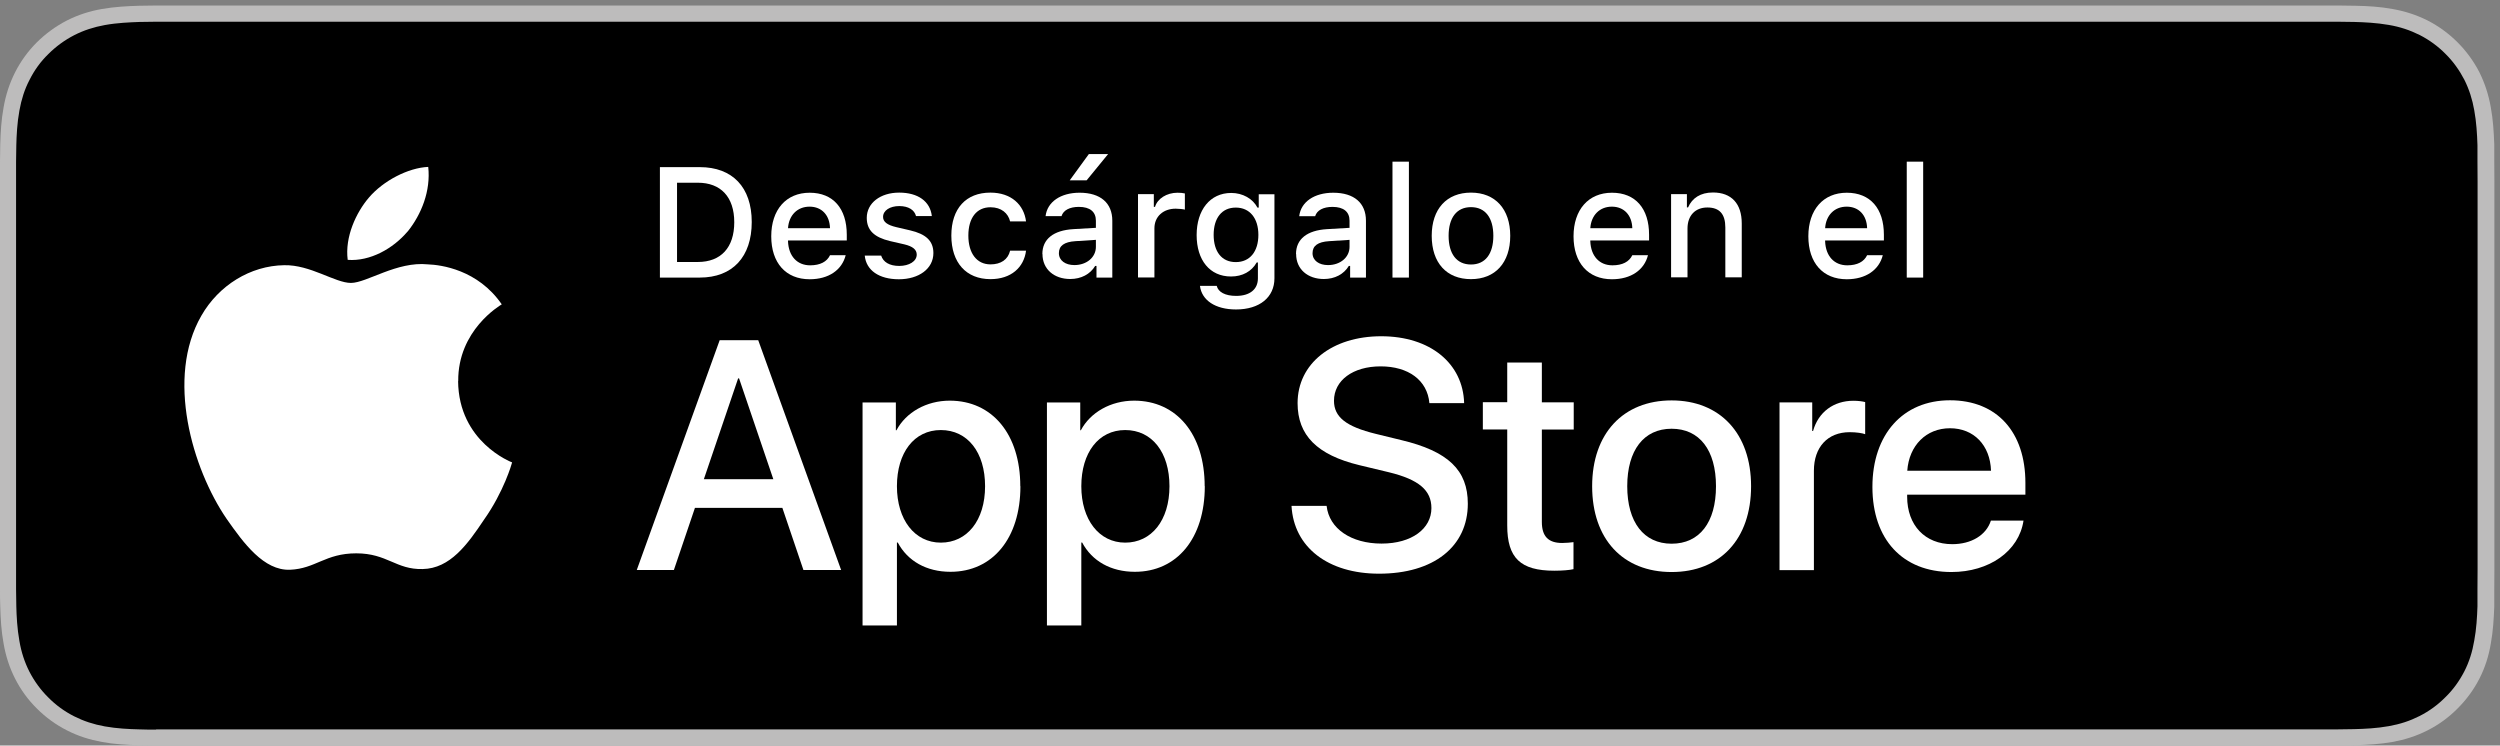
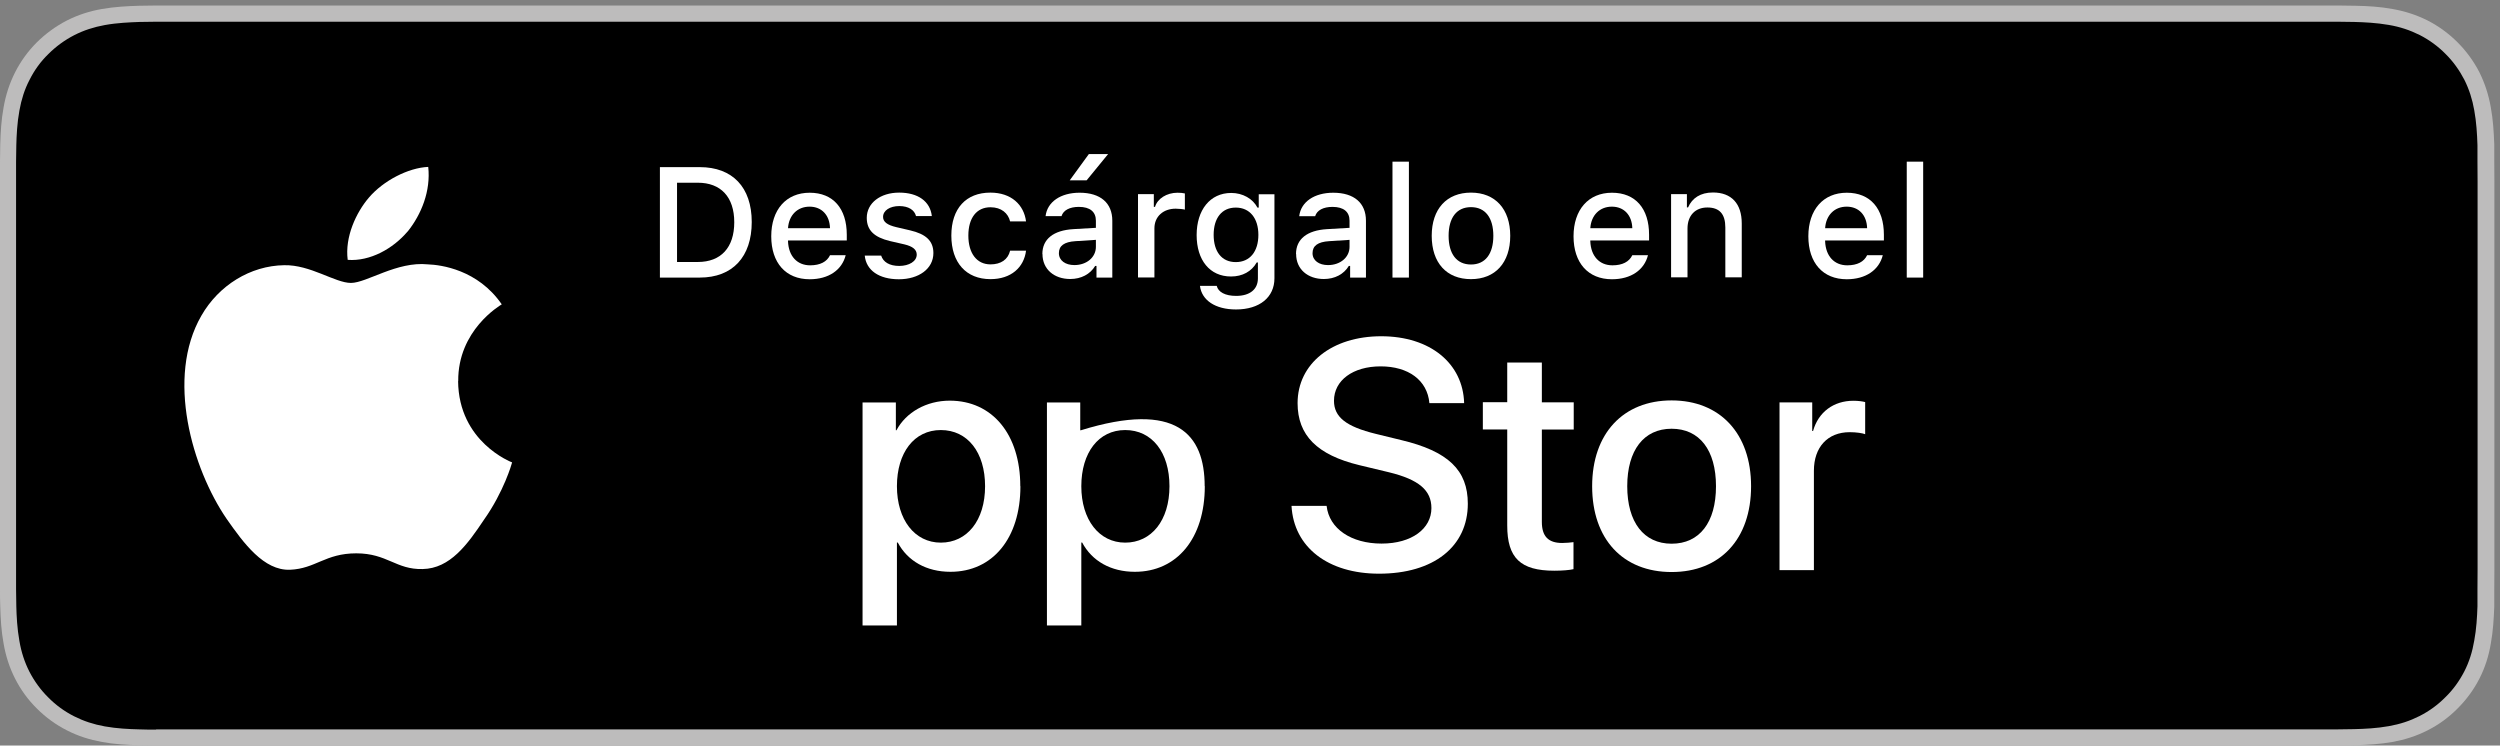
<svg xmlns="http://www.w3.org/2000/svg" width="446" height="133" viewBox="0 0 446 133" fill="none">
  <rect x="0" y="0" width="446" height="133" fill="#808080" stroke="none" />
  <path d="M413.569 0.984H31.474C30.264 0.984 29.075 0.984 27.866 0.984C26.847 0.984 25.849 1.006 24.831 1.027C22.645 1.091 20.416 1.218 18.209 1.6C16.002 1.982 13.944 2.64 11.927 3.66C9.954 4.679 8.15 5.995 6.579 7.545C5.009 9.116 3.693 10.921 2.695 12.896C1.677 14.913 1.019 16.972 0.637 19.18C0.233 21.367 0.106 23.575 0.042 25.784C0.021 26.803 0 27.822 0 28.82V105.149C0 106.168 5.21541e-08 107.166 0.042 108.185C0.106 110.393 0.233 112.602 0.637 114.788C1.019 116.997 1.677 119.077 2.695 121.073C3.693 123.048 5.009 124.853 6.579 126.402C8.15 127.974 9.954 129.29 11.927 130.288C13.944 131.328 16.002 131.965 18.209 132.369C20.395 132.772 22.624 132.899 24.831 132.942C25.849 132.963 26.847 132.984 27.866 132.984C29.075 132.984 30.264 132.984 31.474 132.984H413.569C414.757 132.984 415.967 132.984 417.155 132.984C418.153 132.984 419.193 132.984 420.19 132.942C422.397 132.878 424.626 132.751 426.791 132.369C428.998 131.965 431.056 131.328 433.094 130.288C435.068 129.29 436.872 127.974 438.421 126.402C439.991 124.853 441.307 123.048 442.326 121.073C443.345 119.077 444.002 116.997 444.363 114.788C444.767 112.602 444.894 110.393 444.979 108.185C444.979 107.166 444.979 106.168 444.979 105.149C445 103.96 445 102.75 445 101.54V32.429C445 31.219 445 30.03 444.979 28.82C444.979 27.8 444.979 26.781 444.979 25.784C444.894 23.575 444.767 21.367 444.363 19.18C443.981 16.972 443.323 14.913 442.326 12.896C441.307 10.921 439.991 9.116 438.421 7.545C436.85 5.974 435.046 4.658 433.094 3.66C431.056 2.64 428.998 1.982 426.791 1.6C424.626 1.197 422.397 1.069 420.19 1.027C419.193 1.027 418.153 0.984 417.155 0.984C415.967 0.984 414.757 0.984 413.569 0.984Z" fill="#BDBCBC" />
  <path d="M27.868 130.164C26.87 130.164 25.873 130.164 24.875 130.121C23.029 130.079 20.843 129.973 18.7 129.59C16.683 129.229 14.901 128.635 13.224 127.786C11.505 126.915 9.956 125.79 8.619 124.431C7.26 123.093 6.136 121.543 5.244 119.824C4.395 118.146 3.801 116.363 3.461 114.346C3.058 112.116 2.952 109.866 2.91 108.146C2.91 107.445 2.867 105.131 2.867 105.131V28.865C2.867 28.865 2.888 26.572 2.91 25.914C2.952 24.194 3.058 21.922 3.461 19.735C3.822 17.718 4.395 15.914 5.265 14.258C6.136 12.517 7.26 10.967 8.619 9.65C9.977 8.291 11.547 7.145 13.245 6.274C14.943 5.404 16.726 4.83 18.7 4.469C20.928 4.066 23.178 3.981 24.897 3.917L27.868 3.875H417.021L420.034 3.917C421.732 3.96 423.982 4.066 426.168 4.448C428.163 4.788 429.946 5.382 431.686 6.253C433.384 7.124 434.933 8.249 436.27 9.608C437.628 10.945 438.753 12.516 439.645 14.236C440.493 15.935 441.066 17.718 441.406 19.672C441.788 21.753 441.915 23.897 441.979 25.893C441.979 26.827 441.979 27.825 441.979 28.823C442 30.054 442 31.243 442 32.432V101.543C442 102.732 442 103.921 441.979 105.088C441.979 106.171 441.979 107.148 441.979 108.167C441.915 110.121 441.788 112.244 441.406 114.282C441.066 116.299 440.493 118.104 439.623 119.802C438.732 121.522 437.607 123.072 436.27 124.367C434.912 125.747 433.362 126.873 431.643 127.743C429.924 128.614 428.184 129.187 426.147 129.548C424.024 129.93 421.838 130.036 419.971 130.079C418.995 130.1 417.997 130.121 417 130.121H413.413H27.825L27.868 130.164Z" fill="black" />
  <path d="M81.746 68.013C81.661 58.926 89.174 54.51 89.514 54.297C85.248 48.097 78.669 47.248 76.334 47.163C70.795 46.59 65.426 50.475 62.603 50.475C59.78 50.475 55.366 47.206 50.697 47.312C44.669 47.397 39.024 50.9 35.926 56.314C29.538 67.376 34.313 83.619 40.425 92.557C43.481 96.931 47.068 101.815 51.737 101.645C56.321 101.454 58.019 98.715 63.558 98.715C69.097 98.715 70.647 101.645 75.4 101.517C80.303 101.432 83.401 97.122 86.352 92.706C89.896 87.695 91.296 82.748 91.36 82.493C91.254 82.451 81.81 78.863 81.725 67.971L81.746 68.013Z" fill="white" />
  <path d="M72.727 41.306C75.189 38.228 76.865 34.045 76.398 29.777C72.833 29.926 68.376 32.24 65.808 35.255C63.537 37.909 61.5 42.262 62.03 46.359C66.041 46.657 70.138 44.343 72.705 41.306H72.727Z" fill="white" />
-   <path d="M139.596 90.607H123.976L120.22 101.691H113.598L128.391 60.691H135.267L150.059 101.691H143.332L139.575 90.607H139.596ZM137.962 85.49L131.85 67.507H131.68L125.568 85.49H137.962Z" fill="white" />
  <path d="M182.042 86.743C182.042 96.042 177.075 102.009 169.563 102.009C165.297 102.009 161.922 100.098 160.161 96.785H160.012V111.584H153.879V71.795H159.821V76.763H159.927C161.625 73.557 165.275 71.477 169.435 71.477C177.012 71.477 182.02 77.464 182.02 86.743H182.042ZM175.738 86.743C175.738 80.691 172.619 76.721 167.843 76.721C163.068 76.721 160.012 80.776 160.012 86.743C160.012 92.709 163.174 96.806 167.843 96.806C172.513 96.806 175.738 92.857 175.738 86.743Z" fill="white" />
-   <path d="M214.936 86.743C214.936 96.042 209.97 102.009 202.457 102.009C198.191 102.009 194.817 100.098 193.055 96.785H192.907V111.584H186.773V71.795H192.716V76.763H192.822C194.52 73.557 198.17 71.477 202.33 71.477C209.906 71.477 214.915 77.464 214.915 86.743H214.936ZM208.633 86.743C208.633 80.691 205.513 76.721 200.738 76.721C195.963 76.721 192.907 80.776 192.907 86.743C192.907 92.709 196.069 96.806 200.738 96.806C205.407 96.806 208.633 92.857 208.633 86.743Z" fill="white" />
+   <path d="M214.936 86.743C214.936 96.042 209.97 102.009 202.457 102.009C198.191 102.009 194.817 100.098 193.055 96.785H192.907V111.584H186.773V71.795H192.716V76.763H192.822C209.906 71.477 214.915 77.464 214.915 86.743H214.936ZM208.633 86.743C208.633 80.691 205.513 76.721 200.738 76.721C195.963 76.721 192.907 80.776 192.907 86.743C192.907 92.709 196.069 96.806 200.738 96.806C205.407 96.806 208.633 92.857 208.633 86.743Z" fill="white" />
  <path d="M236.667 90.244C237.113 94.321 241.06 96.975 246.472 96.975C251.884 96.975 255.364 94.299 255.364 90.647C255.364 87.463 253.115 85.552 247.809 84.257L242.503 82.983C234.969 81.157 231.489 77.653 231.489 71.921C231.489 64.85 237.643 59.988 246.408 59.988C255.173 59.988 261.01 64.85 261.201 71.921H255.004C254.643 67.823 251.247 65.36 246.302 65.36C241.357 65.36 237.983 67.865 237.983 71.496C237.983 74.405 240.147 76.103 245.432 77.399L249.952 78.503C258.357 80.499 261.859 83.874 261.859 89.862C261.859 97.527 255.746 102.346 246.026 102.346C236.943 102.346 230.809 97.654 230.406 90.244H236.688H236.667Z" fill="white" />
  <path d="M275.066 64.701V71.771H280.753V76.633H275.066V93.109C275.066 95.679 276.212 96.868 278.695 96.868C279.31 96.868 280.308 96.783 280.711 96.719V101.538C280.032 101.708 278.673 101.814 277.294 101.814C271.245 101.814 268.89 99.543 268.89 93.746V76.612H264.539V71.75H268.89V64.68H275.044L275.066 64.701Z" fill="white" />
  <path d="M284.039 86.742C284.039 77.336 289.578 71.434 298.216 71.434C306.853 71.434 312.393 77.336 312.393 86.742C312.393 96.148 306.917 102.05 298.216 102.05C289.514 102.05 284.039 96.169 284.039 86.742ZM306.132 86.742C306.132 80.287 303.182 76.487 298.216 76.487C293.249 76.487 290.299 80.33 290.299 86.742C290.299 93.154 293.249 96.997 298.216 96.997C303.182 96.997 306.132 93.218 306.132 86.742Z" fill="white" />
  <path d="M317.445 71.793H323.302V76.889H323.451C324.385 73.513 327.123 71.496 330.646 71.496C331.516 71.496 332.259 71.602 332.747 71.73V77.462C332.259 77.271 331.176 77.101 329.988 77.101C326.04 77.101 323.6 79.777 323.6 83.981V101.709H317.466V71.815L317.445 71.793Z" fill="white" />
-   <path d="M360.992 92.897C360.164 98.333 354.879 102.049 348.131 102.049C339.429 102.049 334.039 96.231 334.039 86.867C334.039 77.504 339.472 71.41 347.876 71.41C356.28 71.41 361.331 77.1 361.331 86.145V88.247H340.236V88.608C340.236 93.725 343.44 97.08 348.279 97.08C351.696 97.08 354.349 95.466 355.177 92.876H360.992V92.897ZM340.257 83.98H355.198C355.049 79.415 352.12 76.4 347.876 76.4C343.631 76.4 340.575 79.478 340.257 83.98Z" fill="white" />
  <path d="M124.837 29.816C130.673 29.816 134.111 33.405 134.111 39.604C134.111 45.804 130.716 49.52 124.837 49.52H117.727V29.816H124.837ZM120.783 46.738H124.497C128.615 46.738 130.992 44.169 130.992 39.647C130.992 35.124 128.572 32.598 124.497 32.598H120.783V46.738Z" fill="white" />
  <path d="M150.875 45.508C150.218 48.163 147.841 49.819 144.445 49.819C140.179 49.819 137.59 46.889 137.59 42.154C137.59 37.419 140.243 34.383 144.445 34.383C148.647 34.383 151.066 37.207 151.066 41.878V42.897H140.582V43.067C140.688 45.678 142.195 47.334 144.53 47.334C146.313 47.334 147.522 46.697 148.074 45.53H150.897L150.875 45.508ZM140.561 40.71H148.074C148.01 38.374 146.588 36.867 144.424 36.867C142.259 36.867 140.731 38.396 140.582 40.71H140.561Z" fill="white" />
  <path d="M160.425 34.363C163.757 34.363 165.943 35.913 166.24 38.546H163.417C163.142 37.463 162.08 36.763 160.425 36.763C158.77 36.763 157.539 37.548 157.539 38.695C157.539 39.586 158.281 40.138 159.894 40.521L162.356 41.094C165.179 41.752 166.516 42.962 166.516 45.149C166.516 47.952 163.906 49.82 160.361 49.82C156.817 49.82 154.525 48.228 154.27 45.595H157.199C157.56 46.742 158.663 47.442 160.425 47.442C162.186 47.442 163.545 46.614 163.545 45.425C163.545 44.533 162.844 43.96 161.359 43.599L158.77 43.005C155.947 42.325 154.631 41.073 154.631 38.864C154.631 36.232 157.051 34.363 160.404 34.363H160.425Z" fill="white" />
  <path d="M180.203 39.502C179.863 38.058 178.654 36.975 176.701 36.975C174.239 36.975 172.754 38.864 172.754 42.028C172.754 45.192 174.26 47.166 176.701 47.166C178.547 47.166 179.821 46.317 180.203 44.725H183.047C182.665 47.718 180.373 49.799 176.701 49.799C172.372 49.799 169.719 46.869 169.719 42.028C169.719 37.187 172.35 34.363 176.68 34.363C180.415 34.363 182.665 36.529 183.047 39.502H180.203Z" fill="white" />
  <path d="M185.957 45.316C185.957 42.64 187.952 41.09 191.475 40.878L195.507 40.644V39.37C195.507 37.799 194.467 36.908 192.472 36.908C190.838 36.908 189.692 37.502 189.374 38.564H186.53C186.827 36.016 189.225 34.381 192.6 34.381C196.335 34.381 198.436 36.228 198.436 39.37V49.52H195.613V47.439H195.38C194.488 48.925 192.875 49.774 190.923 49.774C188.058 49.774 185.978 48.033 185.978 45.316H185.957ZM195.507 44.042V42.789L191.878 43.022C189.841 43.15 188.907 43.85 188.907 45.167C188.907 46.483 190.074 47.29 191.666 47.29C193.873 47.29 195.507 45.889 195.507 44.042ZM190.838 32.173L194.255 27.48H197.693L193.852 32.173H190.817H190.838Z" fill="white" />
  <path d="M203.02 34.638H205.842V36.909H206.054C206.479 35.444 208.134 34.383 210.066 34.383C210.511 34.383 211.063 34.425 211.381 34.51V37.398C211.127 37.313 210.257 37.228 209.747 37.228C207.519 37.228 205.948 38.629 205.948 40.731V49.5H203.02V34.638Z" fill="white" />
  <path d="M214.075 51.004H217.067C217.322 52.087 218.553 52.788 220.526 52.788C222.967 52.788 224.41 51.62 224.41 49.666V46.821H224.198C223.285 48.435 221.651 49.327 219.614 49.327C215.815 49.327 213.48 46.397 213.48 41.938C213.48 37.479 215.857 34.422 219.656 34.422C221.694 34.422 223.498 35.441 224.325 37.033H224.559V34.655H227.36V49.645C227.36 53.042 224.707 55.208 220.505 55.208C216.791 55.208 214.393 53.552 214.075 51.025V51.004ZM224.495 41.896C224.495 38.944 222.967 37.033 220.463 37.033C217.958 37.033 216.515 38.923 216.515 41.896C216.515 44.868 217.937 46.758 220.463 46.758C222.988 46.758 224.495 44.868 224.495 41.896Z" fill="white" />
  <path d="M231.207 45.317C231.207 42.642 233.202 41.092 236.725 40.88L240.757 40.646V39.372C240.757 37.801 239.717 36.909 237.722 36.909C236.088 36.909 234.942 37.504 234.624 38.566H231.78C232.077 36.018 234.475 34.383 237.85 34.383C241.585 34.383 243.686 36.23 243.686 39.372V49.521H240.863V47.441H240.63C239.738 48.927 238.125 49.776 236.173 49.776C233.308 49.776 231.228 48.035 231.228 45.317H231.207ZM240.757 44.043V42.791L237.128 43.024C235.091 43.152 234.157 43.852 234.157 45.169C234.157 46.485 235.324 47.292 236.916 47.292C239.123 47.292 240.757 45.891 240.757 44.043Z" fill="white" />
  <path d="M248.418 28.84H251.348V49.52H248.418V28.84Z" fill="white" />
  <path d="M255.418 42.071C255.418 37.272 258.092 34.363 262.422 34.363C266.751 34.363 269.426 37.293 269.426 42.071C269.426 46.848 266.773 49.799 262.422 49.799C258.071 49.799 255.418 46.89 255.418 42.071ZM266.412 42.071C266.412 38.843 264.969 36.954 262.422 36.954C259.875 36.954 258.432 38.843 258.432 42.071C258.432 45.298 259.875 47.188 262.422 47.188C264.969 47.188 266.412 45.298 266.412 42.071Z" fill="white" />
  <path d="M294.004 45.508C293.346 48.163 290.969 49.819 287.574 49.819C283.308 49.819 280.719 46.889 280.719 42.154C280.719 37.419 283.371 34.383 287.574 34.383C291.776 34.383 294.195 37.207 294.195 41.878V42.897H283.711V43.067C283.817 45.678 285.324 47.334 287.658 47.334C289.441 47.334 290.651 46.697 291.203 45.53H294.025L294.004 45.508ZM283.69 40.71H291.203C291.139 38.374 289.717 36.867 287.552 36.867C285.388 36.867 283.86 38.396 283.711 40.71H283.69Z" fill="white" />
  <path d="M298.121 34.637H300.944V36.994H301.156C301.878 35.338 303.363 34.34 305.592 34.34C308.902 34.34 310.728 36.336 310.728 39.86V49.478H307.799V40.582C307.799 38.183 306.759 37.015 304.594 37.015C302.429 37.015 301.05 38.459 301.05 40.773V49.478H298.121V34.616V34.637Z" fill="white" />
  <path d="M335.895 45.508C335.237 48.163 332.86 49.819 329.464 49.819C325.198 49.819 322.609 46.889 322.609 42.154C322.609 37.419 325.262 34.383 329.464 34.383C333.666 34.383 336.086 37.207 336.086 41.878V42.897H325.602V43.067C325.708 45.678 327.215 47.334 329.549 47.334C331.332 47.334 332.542 46.697 333.093 45.53H335.916L335.895 45.508ZM325.581 40.71H333.093C333.03 38.374 331.608 36.867 329.443 36.867C327.278 36.867 325.75 38.396 325.602 40.71H325.581Z" fill="white" />
  <path d="M340.164 28.84H343.094V49.52H340.164V28.84Z" fill="white" />
</svg>